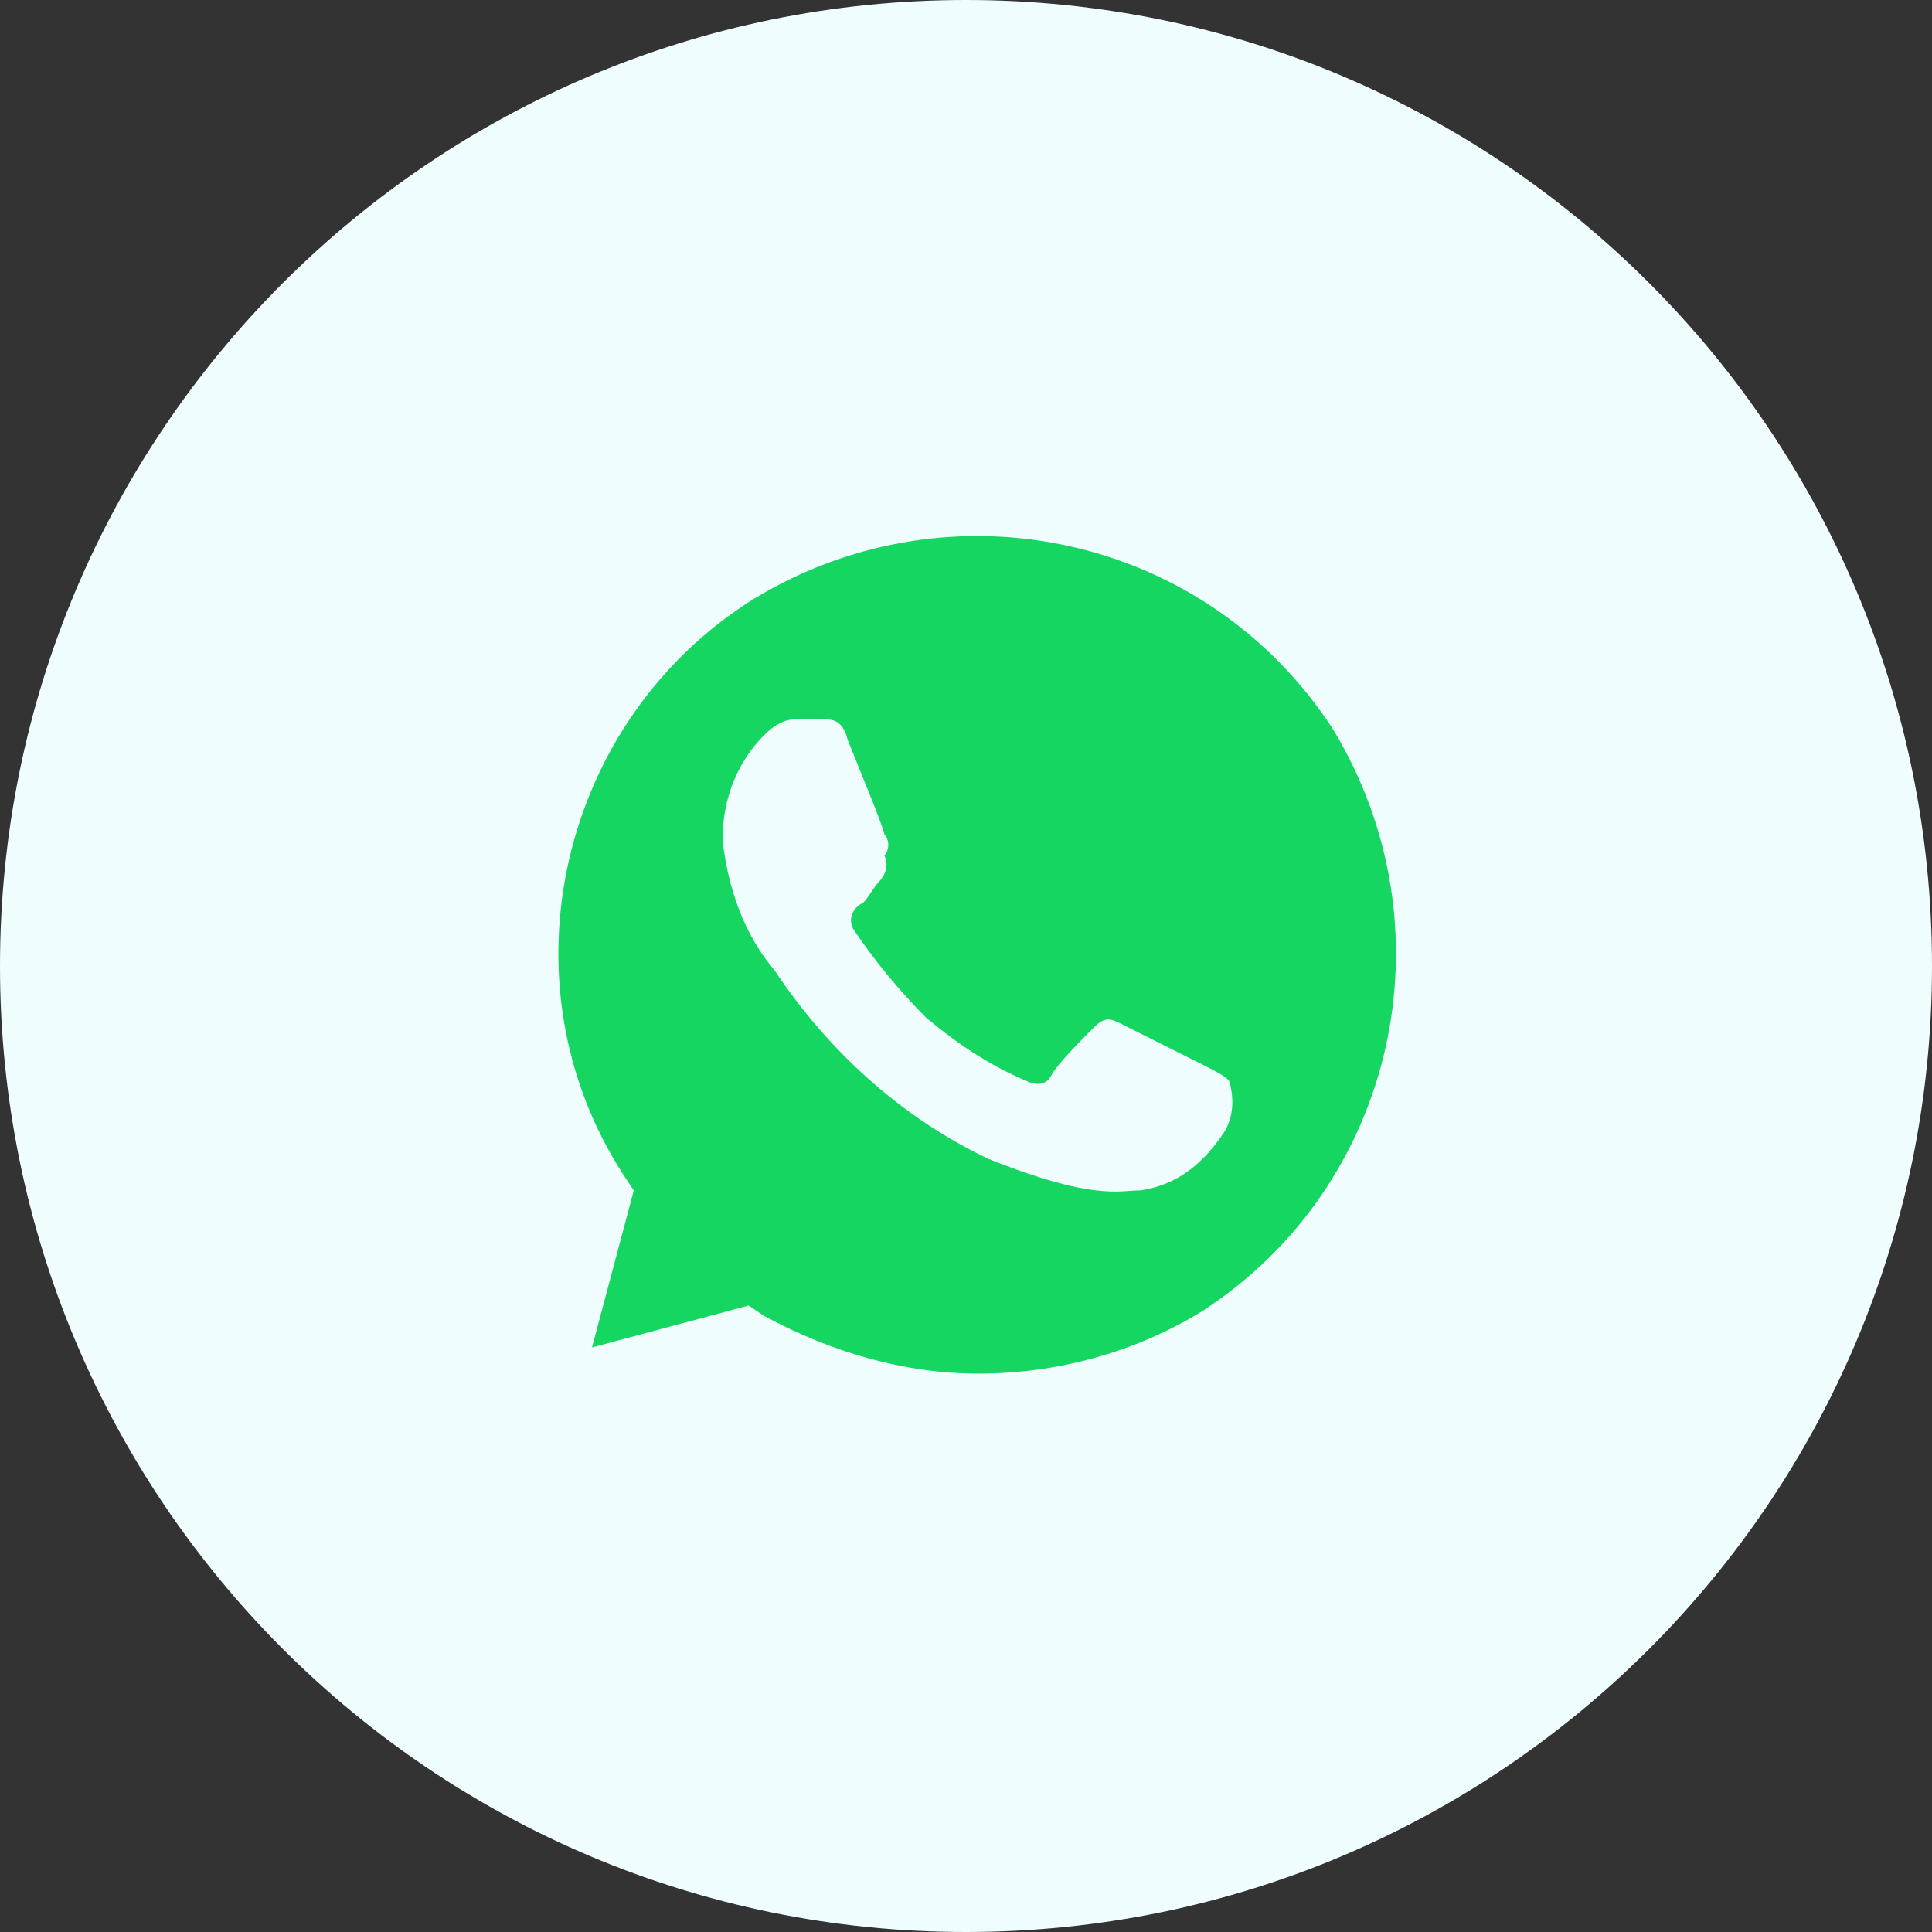
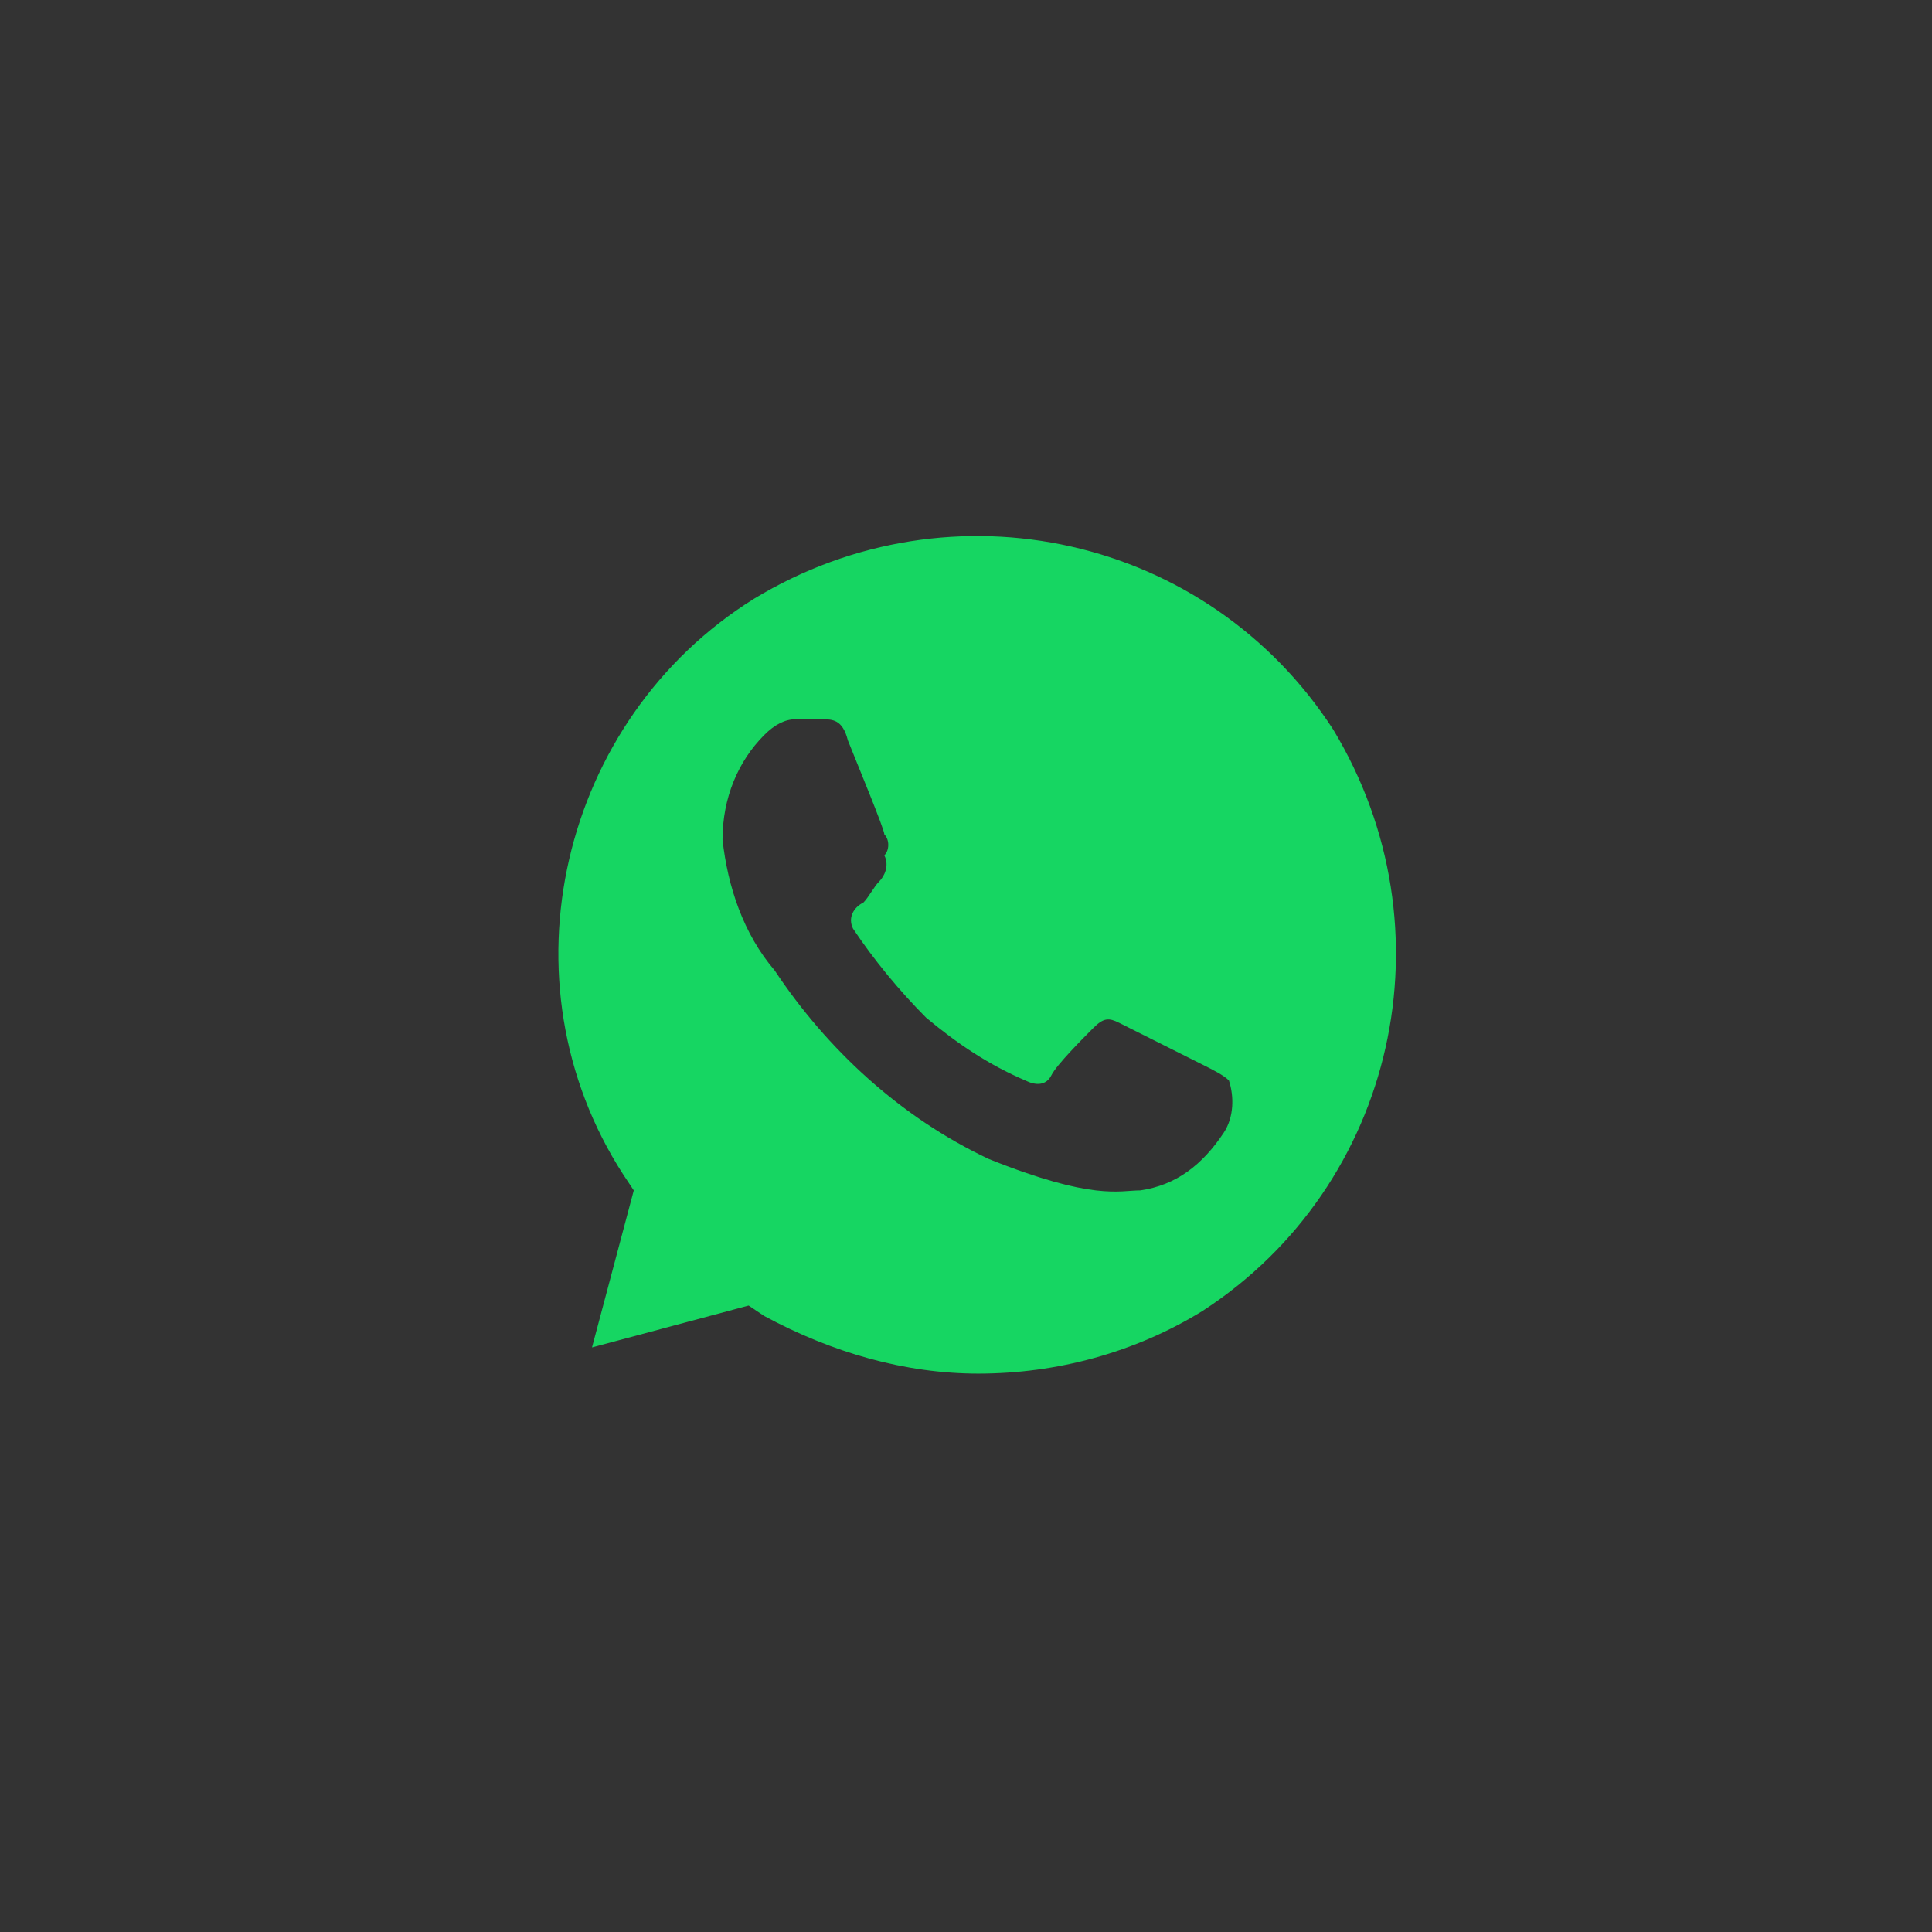
<svg xmlns="http://www.w3.org/2000/svg" width="173" height="173" viewBox="0 0 173 173" fill="none">
  <rect x="0" y="0" width="173" height="173" fill="#333333" stroke="none" />
-   <path d="M173 86.5C173 134.273 134.273 173 86.5 173C38.727 173 0 134.273 0 86.5C0 38.727 38.727 0 86.5 0C134.273 0 173 38.727 173 86.5Z" fill="#F0FDFF" />
  <path d="M119.391 65.343C108.172 47.999 85.266 42.843 67.503 53.624C50.207 64.406 44.597 87.844 55.816 105.187L56.751 106.594L53.011 120.656L67.035 116.906L68.438 117.844C74.515 121.125 81.059 123 87.604 123C94.616 123 101.627 121.125 107.704 117.375C125.001 106.125 130.143 83.156 119.391 65.343ZM109.574 101.437C107.704 104.25 105.367 106.125 102.095 106.594C100.225 106.594 97.888 107.531 88.539 103.781C80.592 100.031 74.047 93.937 69.373 86.906C66.568 83.625 65.165 79.406 64.698 75.187C64.698 71.437 66.1 68.156 68.438 65.812C69.373 64.875 70.308 64.406 71.243 64.406H73.58C74.515 64.406 75.45 64.406 75.917 66.281C76.852 68.625 79.189 74.25 79.189 74.718C79.657 75.187 79.657 76.125 79.189 76.593C79.657 77.531 79.189 78.468 78.722 78.937C78.254 79.406 77.787 80.343 77.32 80.812C76.385 81.281 75.917 82.218 76.385 83.156C78.254 85.969 80.592 88.781 82.929 91.125C85.734 93.469 88.539 95.344 91.811 96.75C92.746 97.219 93.681 97.219 94.148 96.281C94.615 95.344 96.953 93 97.888 92.062C98.823 91.125 99.29 91.125 100.225 91.594L107.704 95.344C108.639 95.812 109.574 96.281 110.042 96.75C110.509 98.156 110.509 100.031 109.574 101.437Z" fill="#16D662" />
</svg>